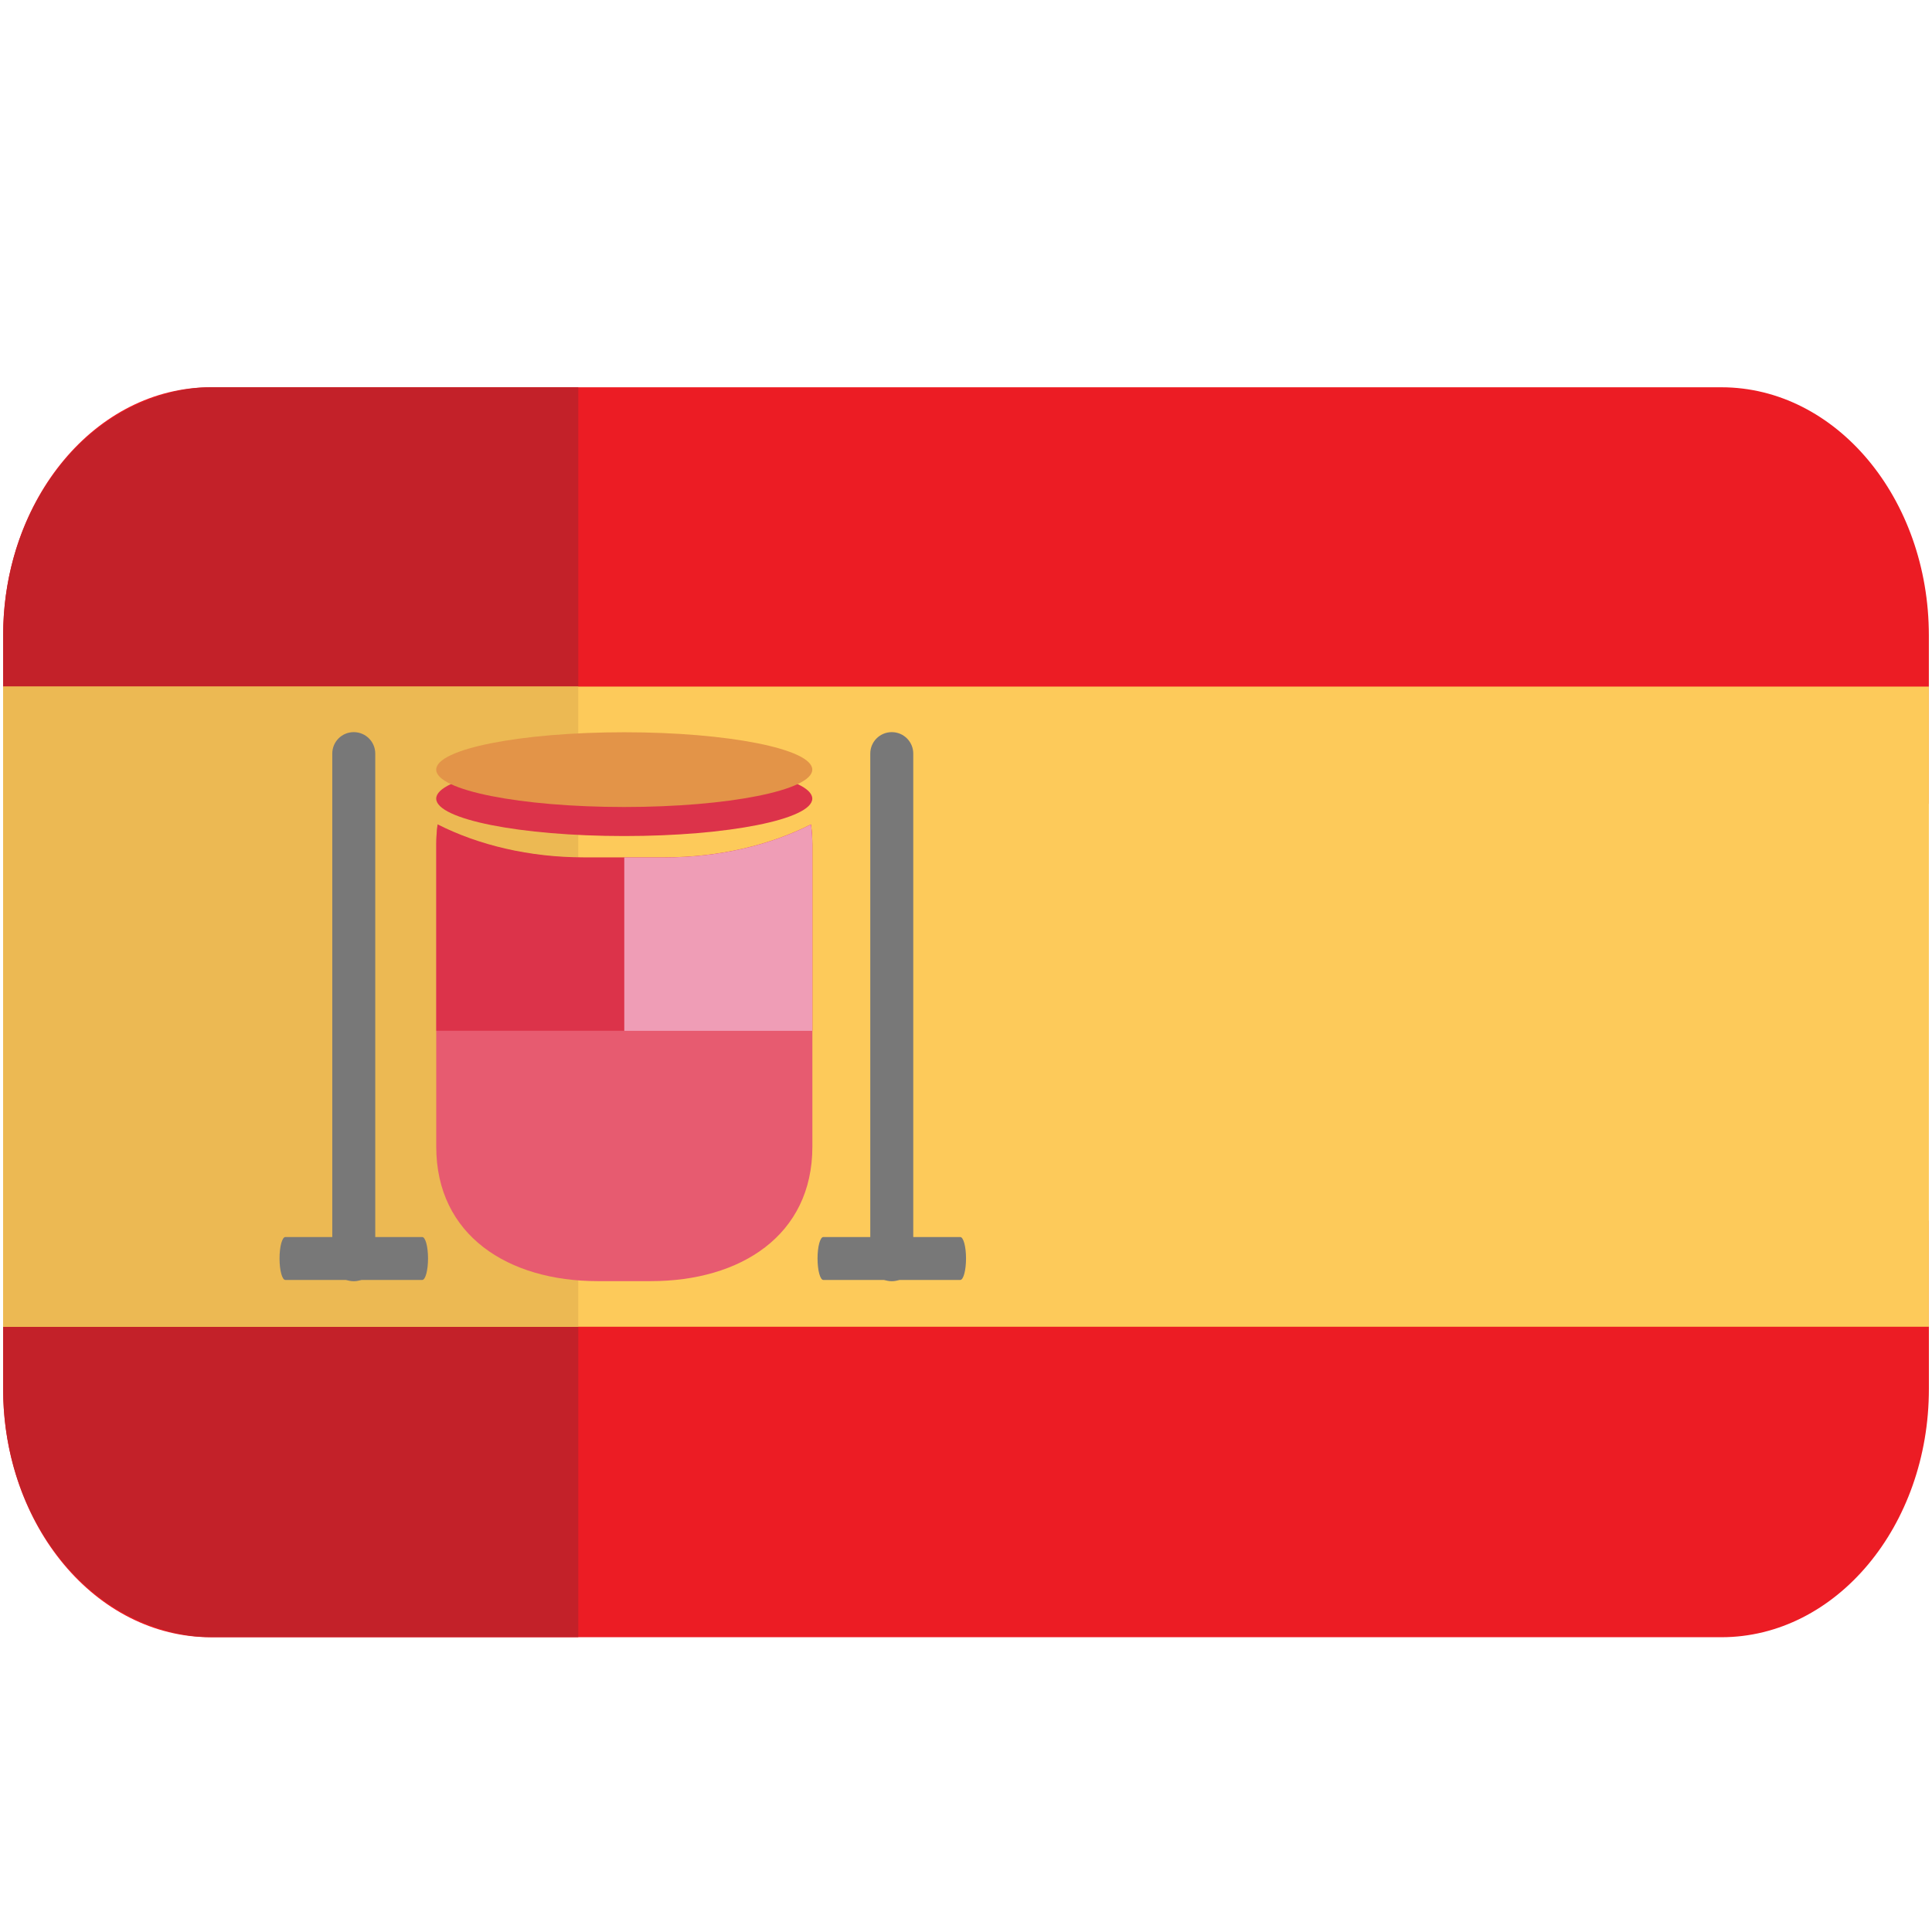
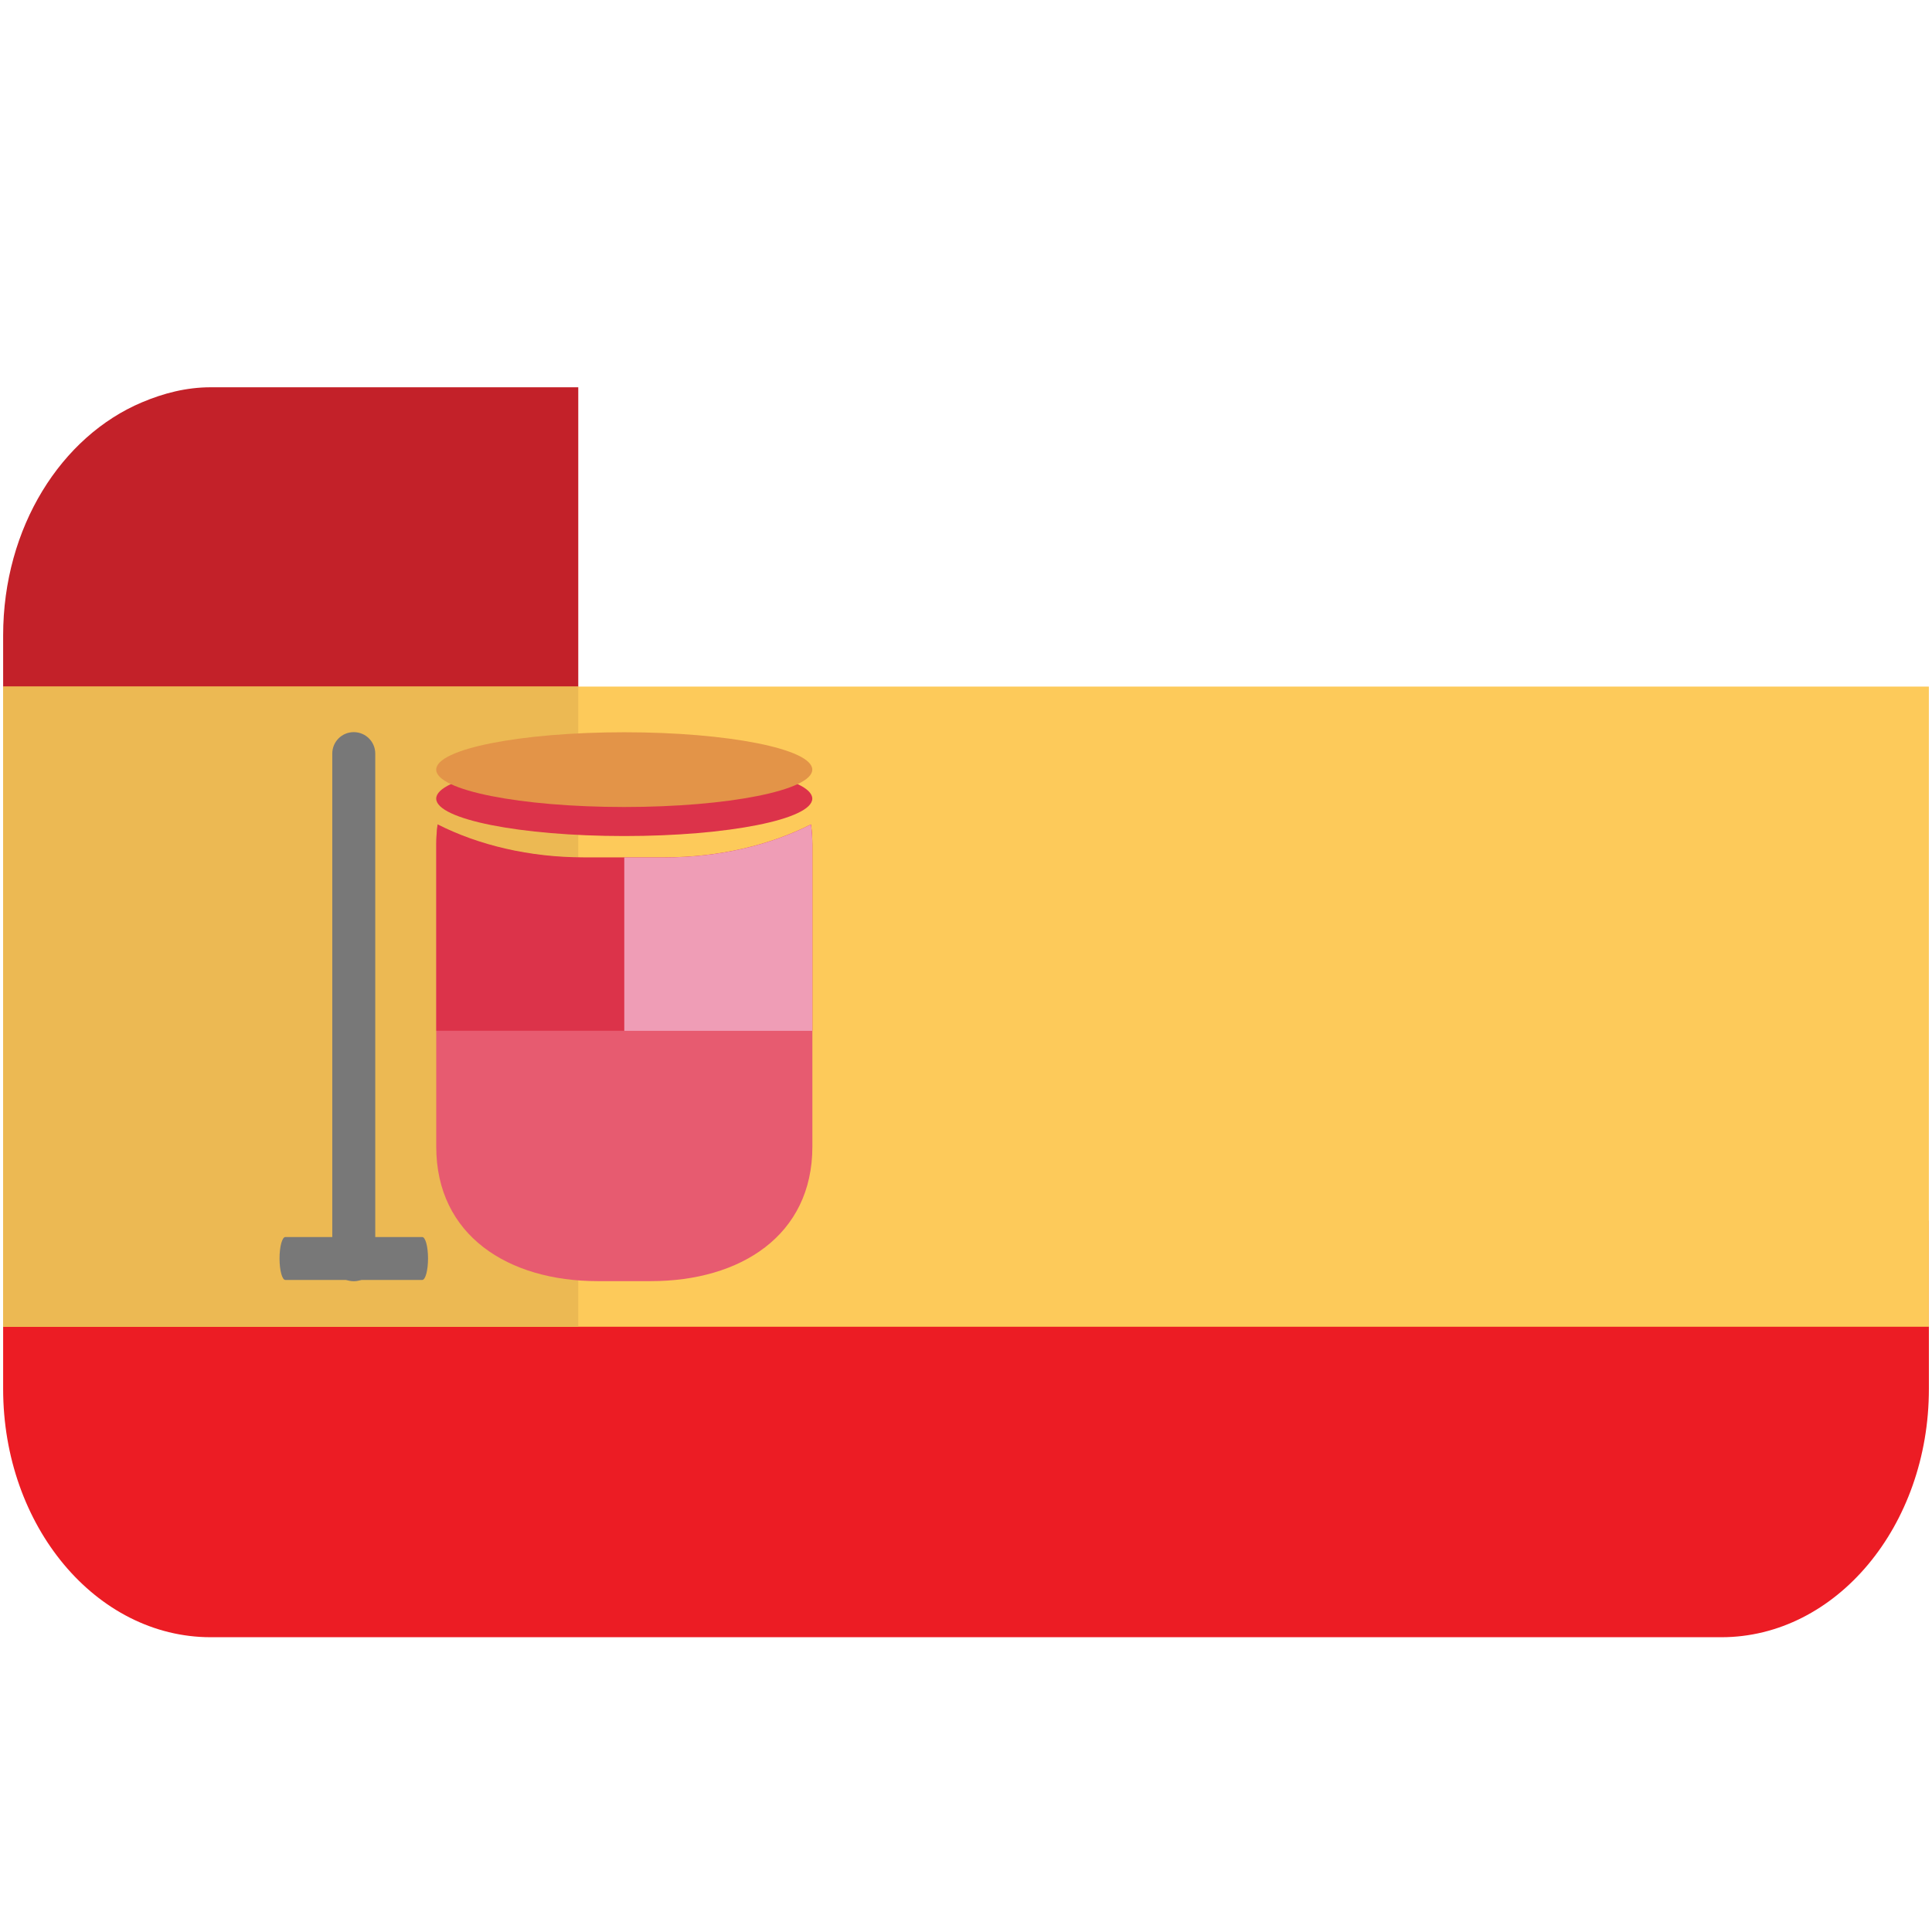
<svg xmlns="http://www.w3.org/2000/svg" xmlns:ns1="http://www.inkscape.org/namespaces/inkscape" xmlns:ns2="http://sodipodi.sourceforge.net/DTD/sodipodi-0.dtd" version="1.1" id="Layer_1" x="0px" y="0px" width="64px" height="64px" viewBox="0 0 64 64" enable-background="new 0 0 64 64" xml:space="preserve" ns1:version="0.48.5 r10040" ns2:docname="1F1EA-1F1F8.svg" ns1:export-filename="D:\TESTINGEMOJI\SVGTEST\1F1EA-1F1F8.png" ns1:export-xdpi="90" ns1:export-ydpi="90">
  <defs id="defs3183" />
  <ns2:namedview pagecolor="#ffffff" bordercolor="#666666" borderopacity="1" objecttolerance="10" gridtolerance="10" guidetolerance="10" ns1:pageopacity="0" ns1:pageshadow="2" ns1:window-width="640" ns1:window-height="480" id="namedview3181" showgrid="false" ns1:zoom="3.6875" ns1:cx="32" ns1:cy="32" ns1:window-x="953" ns1:window-y="283" ns1:window-maximized="0" ns1:current-layer="Layer_1" />
  <g id="g3149">
    <path fill="#EC1C24" d="M0.104,40.432v5.579c0,4.539,3.076,8.224,6.876,8.224h50.042c3.799,0,6.875-3.685,6.875-8.224v-5.579H0.104   z" id="path3151" />
-     <path fill="#C32129" d="M19.156,54.232H6.98c-0.804,0-1.562-0.195-2.276-0.498c-2.674-1.129-4.6-4.145-4.6-7.725v-5.578V40.43   h19.052v0.002V54.232z" id="path3153" />
-     <path fill="#EC1C24" d="M63.896,26.628v-5.577c0-4.542-3.076-8.222-6.875-8.222H6.979c-3.796,0-6.874,3.68-6.874,8.222v5.577   H63.896z" id="path3155" />
    <path fill="#C32129" d="M19.156,12.829H6.98c-0.804,0-1.562,0.196-2.276,0.498c-2.674,1.127-4.6,4.142-4.6,7.724v5.577l0,0h19.052   l0,0V12.829z" id="path3157" />
    <rect x="0.104" y="22.744" fill="#FDCA5A" width="63.792" height="21.206" id="rect3159" />
-     <path fill="#787878" d="M31.81,42.4c0.105,0,0.191-0.318,0.191-0.713l0,0c0-0.391-0.086-0.709-0.191-0.709h-4.536   c-0.106,0-0.192,0.318-0.192,0.709l0,0c0,0.396,0.086,0.713,0.192,0.713H31.81z" id="path3161" />
    <rect x="0.104" y="22.744" fill="#ECB953" width="19.052" height="21.206" id="rect3163" />
    <path fill="#E75B70" d="M22.005,28.415h-2.654c-1.826,0-3.507-0.408-4.857-1.092c-0.027,0.214-0.043,0.431-0.043,0.653v10.008   c0,2.951,2.396,4.455,5.346,4.455h1.767c2.953,0,5.347-1.504,5.347-4.455V27.976c0-0.222-0.018-0.439-0.043-0.653   C25.514,28.007,23.833,28.415,22.005,28.415z" id="path3165" />
    <path fill="#DC334A" d="M26.909,34.146v-6.183c0-0.224-0.019-0.439-0.044-0.655c-1.352,0.684-3.03,1.094-4.858,1.094h-2.655   c-1.826,0-3.507-0.41-4.856-1.094c-0.029,0.216-0.043,0.431-0.043,0.655v6.183H26.909z" id="path3167" />
    <path fill="#EF9DB6" d="M26.865,27.309c-1.352,0.684-3.03,1.094-4.858,1.094H20.68v5.746h6.229v-6.183   C26.909,27.741,26.891,27.525,26.865,27.309z" id="path3169" />
    <ellipse fill="#DC334A" cx="20.679" cy="26.455" rx="6.229" ry="1.24" id="ellipse3171" />
    <ellipse fill="#E39448" cx="20.679" cy="25.495" rx="6.229" ry="1.238" id="ellipse3173" />
    <path fill="#787878" d="M11.007,41.729c0,0.394,0.32,0.713,0.711,0.713l0,0c0.394,0,0.713-0.319,0.713-0.713V24.964   c0-0.394-0.319-0.711-0.713-0.711l0,0c-0.393,0-0.711,0.317-0.711,0.711V41.729z" id="path3175" />
-     <path fill="#787878" d="M28.829,41.729c0,0.394,0.318,0.713,0.713,0.713l0,0c0.392,0,0.711-0.319,0.711-0.713V24.964   c0-0.394-0.319-0.711-0.711-0.711l0,0c-0.395,0-0.713,0.317-0.713,0.711V41.729z" id="path3177" />
    <path fill="#787878" d="M13.987,42.4c0.106,0,0.192-0.318,0.192-0.713l0,0c0-0.391-0.086-0.709-0.192-0.709H9.452   c-0.106,0-0.192,0.318-0.192,0.709l0,0c0,0.396,0.086,0.713,0.192,0.713H13.987z" id="path3179" />
  </g>
</svg>